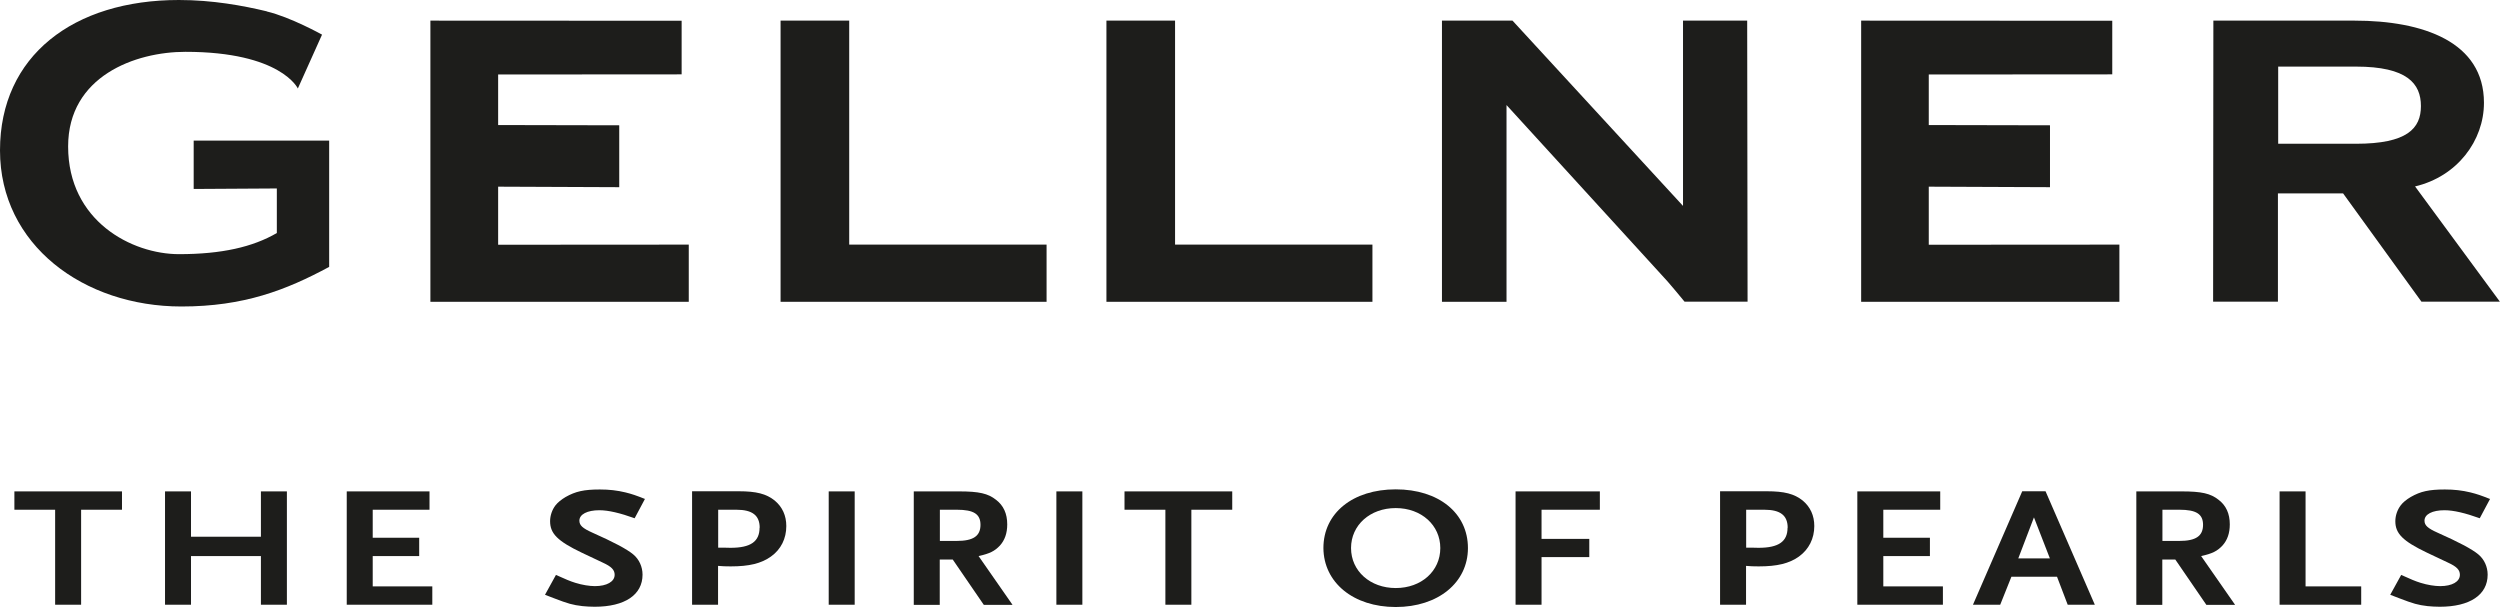
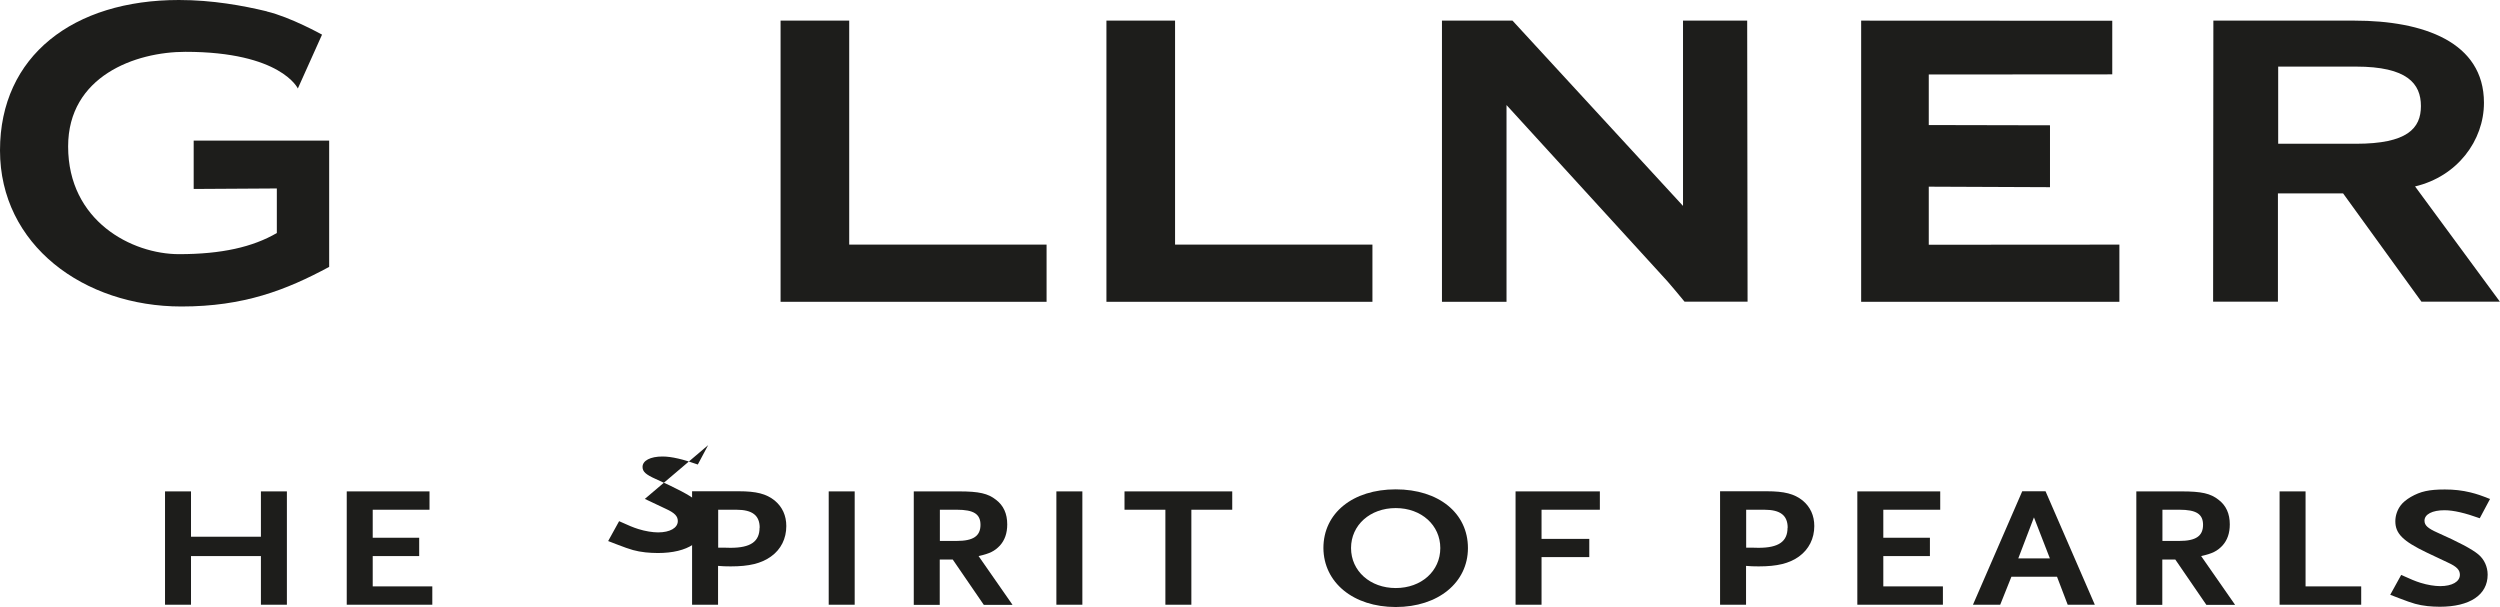
<svg xmlns="http://www.w3.org/2000/svg" id="Ebene_1" viewBox="0 0 196.33 47.67">
  <defs>
    <style>.cls-1{fill-rule:evenodd;}.cls-1,.cls-2{fill:#1d1d1b;}</style>
  </defs>
-   <polygon class="cls-2" points="9.58 40.03 9.58 38.59 1.13 38.59 1.13 40.03 4.33 40.03 4.33 47.49 6.37 47.49 6.37 40.03 9.58 40.03 9.58 40.03" />
  <polygon class="cls-2" points="22.53 47.49 22.53 38.59 20.49 38.59 20.49 42.15 15 42.15 15 38.59 12.96 38.59 12.96 47.49 15 47.49 15 43.67 20.49 43.67 20.49 47.49 22.53 47.49 22.53 47.49" />
  <polygon class="cls-2" points="33.95 47.49 33.95 46.05 29.27 46.05 29.27 43.67 32.92 43.67 32.92 42.23 29.27 42.23 29.27 40.03 33.73 40.03 33.73 38.59 27.23 38.59 27.23 47.49 33.95 47.49 33.95 47.49" />
-   <path class="cls-2" d="M50.64,39.18c-.71-.28-1-.38-1.52-.51-.66-.16-1.29-.23-2.01-.23-1.25,0-1.91,.15-2.69,.59-.34,.2-.62,.43-.8,.66-.26,.34-.42,.8-.42,1.24,0,.97,.58,1.56,2.48,2.47l1.65,.78c.7,.32,.94,.58,.94,.96,0,.54-.62,.89-1.55,.89-.42,0-1-.09-1.54-.26-.42-.13-.74-.27-1.52-.62l-.86,1.56c.31,.12,.55,.22,.7,.27,1.12,.43,1.47,.53,2.24,.62,.31,.03,.63,.05,.96,.05,2.36,0,3.76-.93,3.76-2.52,0-.62-.27-1.21-.73-1.59-.5-.42-1.57-.98-3.21-1.71-.76-.34-1.02-.57-1.02-.94,0-.5,.62-.82,1.57-.82,.71,0,1.63,.22,2.77,.63l.81-1.52h0Z" />
+   <path class="cls-2" d="M50.64,39.18l1.65,.78c.7,.32,.94,.58,.94,.96,0,.54-.62,.89-1.55,.89-.42,0-1-.09-1.54-.26-.42-.13-.74-.27-1.52-.62l-.86,1.56c.31,.12,.55,.22,.7,.27,1.12,.43,1.47,.53,2.24,.62,.31,.03,.63,.05,.96,.05,2.36,0,3.76-.93,3.76-2.52,0-.62-.27-1.21-.73-1.59-.5-.42-1.57-.98-3.21-1.71-.76-.34-1.02-.57-1.02-.94,0-.5,.62-.82,1.57-.82,.71,0,1.63,.22,2.77,.63l.81-1.52h0Z" />
  <path class="cls-1" d="M61.75,41.31c0-.82-.31-1.5-.91-2-.66-.53-1.44-.73-2.83-.73h-3.66v8.91h2.04v-3.05c.36,.03,.58,.04,.99,.04,1.46,0,2.4-.23,3.16-.77,.8-.57,1.21-1.42,1.21-2.4h0Zm-2.1,.13c0,1.09-.7,1.58-2.28,1.58-.08,0-.23,0-.45-.01h-.52v-2.98h1.43c1.26,0,1.83,.45,1.83,1.42h0Z" />
  <polygon class="cls-2" points="67.12 47.49 67.12 38.59 65.08 38.59 65.08 47.49 67.12 47.49 67.12 47.49" />
  <path class="cls-1" d="M79.51,47.49l-2.66-3.82c.89-.2,1.26-.39,1.67-.82,.39-.43,.58-.98,.58-1.67,0-.84-.29-1.48-.88-1.93-.63-.5-1.34-.66-2.9-.66h-3.56v8.91h2.04v-3.56h1.02l2.44,3.56h2.24Zm-2.51-6.28c0,.89-.57,1.27-1.86,1.27h-1.33v-2.45h1.33c1.33,0,1.86,.34,1.86,1.19h0Z" />
  <polygon class="cls-2" points="85 47.49 85 38.59 82.96 38.59 82.96 47.49 85 47.49 85 47.49" />
  <polygon class="cls-2" points="96.77 40.03 96.77 38.59 88.31 38.59 88.31 40.03 91.52 40.03 91.52 47.49 93.56 47.49 93.56 40.03 96.77 40.03 96.77 40.03" />
  <path class="cls-1" d="M115.28,43.04c0-2.75-2.3-4.61-5.67-4.61s-5.68,1.86-5.68,4.61c.02,2.71,2.35,4.63,5.68,4.63s5.67-1.92,5.67-4.63h0Zm-2.17,0c0,1.81-1.49,3.14-3.5,3.14s-3.51-1.34-3.51-3.14,1.49-3.14,3.51-3.14,3.5,1.35,3.5,3.14h0Z" />
  <polygon class="cls-2" points="125.64 40.03 125.64 38.59 119.02 38.59 119.02 47.49 121.06 47.49 121.06 43.75 124.81 43.75 124.81 42.32 121.06 42.32 121.06 40.03 125.64 40.03 125.64 40.03" />
  <path class="cls-1" d="M142.48,41.31c0-.82-.31-1.5-.91-2-.66-.53-1.44-.73-2.83-.73h-3.66v8.91h2.04v-3.05c.36,.03,.58,.04,.99,.04,1.46,0,2.4-.23,3.16-.77,.79-.57,1.21-1.42,1.21-2.4h0Zm-2.1,.13c0,1.09-.7,1.58-2.28,1.58-.08,0-.23,0-.45-.01h-.52v-2.98h1.43c1.26,0,1.83,.45,1.83,1.42h0Z" />
  <polygon class="cls-2" points="152.58 47.49 152.58 46.05 147.9 46.05 147.9 43.67 151.56 43.67 151.56 42.23 147.9 42.23 147.9 40.03 152.37 40.03 152.37 38.59 145.86 38.59 145.86 47.49 152.58 47.49 152.58 47.49" />
  <path class="cls-1" d="M164.51,47.49l-3.87-8.91h-1.83l-3.87,8.91h2.14l.88-2.2h3.58l.84,2.2h2.14Zm-3.53-3.64h-2.48l1.23-3.22,1.25,3.22h0Z" />
  <path class="cls-1" d="M175.52,47.49l-2.66-3.82c.89-.2,1.26-.39,1.67-.82,.39-.43,.58-.98,.58-1.67,0-.84-.29-1.48-.88-1.93-.63-.5-1.34-.66-2.9-.66h-3.56v8.91h2.04v-3.56h1.02l2.44,3.56h2.25Zm-2.51-6.28c0,.89-.57,1.27-1.86,1.27h-1.33v-2.45h1.33c1.33,0,1.86,.34,1.86,1.19h0Z" />
  <polygon class="cls-2" points="185.43 47.49 185.43 46.05 181.06 46.05 181.06 38.59 179.02 38.59 179.02 47.49 185.43 47.49 185.43 47.49" />
  <path class="cls-2" d="M195.53,39.18c-.71-.28-1-.38-1.52-.51-.66-.16-1.29-.23-2.01-.23-1.25,0-1.91,.15-2.68,.59-.34,.2-.62,.43-.79,.66-.26,.34-.42,.8-.42,1.24,0,.97,.58,1.56,2.48,2.47l1.65,.78c.7,.32,.94,.58,.94,.96,0,.54-.61,.89-1.55,.89-.42,0-1-.09-1.54-.26-.42-.13-.74-.27-1.52-.62l-.86,1.56c.31,.12,.55,.22,.7,.27,1.12,.43,1.47,.53,2.23,.62,.31,.03,.63,.05,.96,.05,2.36,0,3.76-.93,3.76-2.52,0-.62-.27-1.21-.73-1.59-.5-.42-1.57-.98-3.21-1.71-.76-.34-1.02-.57-1.02-.94,0-.5,.61-.82,1.57-.82,.71,0,1.63,.22,2.77,.63l.81-1.52h-.01Z" />
-   <polygon class="cls-2" points="53.53 1.63 33.8 1.62 33.8 23.7 54.09 23.7 54.09 19.21 39.12 19.22 39.12 14.66 48.63 14.7 48.63 9.84 39.12 9.82 39.12 5.85 53.53 5.84 53.53 1.63 53.53 1.63" />
  <path class="cls-2" d="M82.19,23.69v-4.48h-15.5s0-17.59,0-17.59h-5.39V22.19c0,.5,0,1.51,0,1.51h20.89Z" />
  <path class="cls-2" d="M118.31,23.7V8.25l12.18,13.34c.46,.46,1.8,2.1,1.8,2.1h4.95l-.03-22.07h-5.04v14.55L118.78,1.62h-5.54V23.7h5.07Z" />
  <path class="cls-2" d="M107.78,23.69v-4.48h-15.5s0-17.59,0-17.59h-5.39V22.19c0,.5,0,1.51,0,1.51h20.89Z" />
  <path class="cls-2" d="M20.95,.89c-1.87-.45-4.27-.89-6.9-.89C5.77,0,0,4.38,0,11.81s6.58,12.26,14.25,12.26c4.9,0,8.22-1.29,11.6-3.11V11.04H15.21v3.8l6.53-.04v3.5c-1.89,1.1-4.34,1.66-7.68,1.66-3.7,0-8.71-2.59-8.71-8.46,0-5.52,5.28-7.43,9.21-7.43,7.51,0,8.83,2.88,8.83,2.88l1.9-4.23s-2.48-1.38-4.34-1.82h0Z" />
  <polygon class="cls-2" points="165.88 1.63 146.16 1.62 146.16 23.7 166.44 23.7 166.44 19.21 151.47 19.22 151.47 14.66 160.99 14.7 160.99 9.84 151.47 9.82 151.47 5.85 165.88 5.84 165.88 1.63 165.88 1.63" />
  <path class="cls-1" d="M178.91,5.23h6.11c4.03,0,5.1,1.34,5.1,3.1s-1.08,2.96-5.1,2.96h-6.11V5.23h0Zm-5.1,18.46h5.08V15.19h5.12l6.15,8.5h6.16l-6.66-9.05c3.31-.78,5.41-3.59,5.41-6.57,0-4.79-4.79-6.45-10.16-6.45h-11.09l-.02,22.07h0Z" />
</svg>